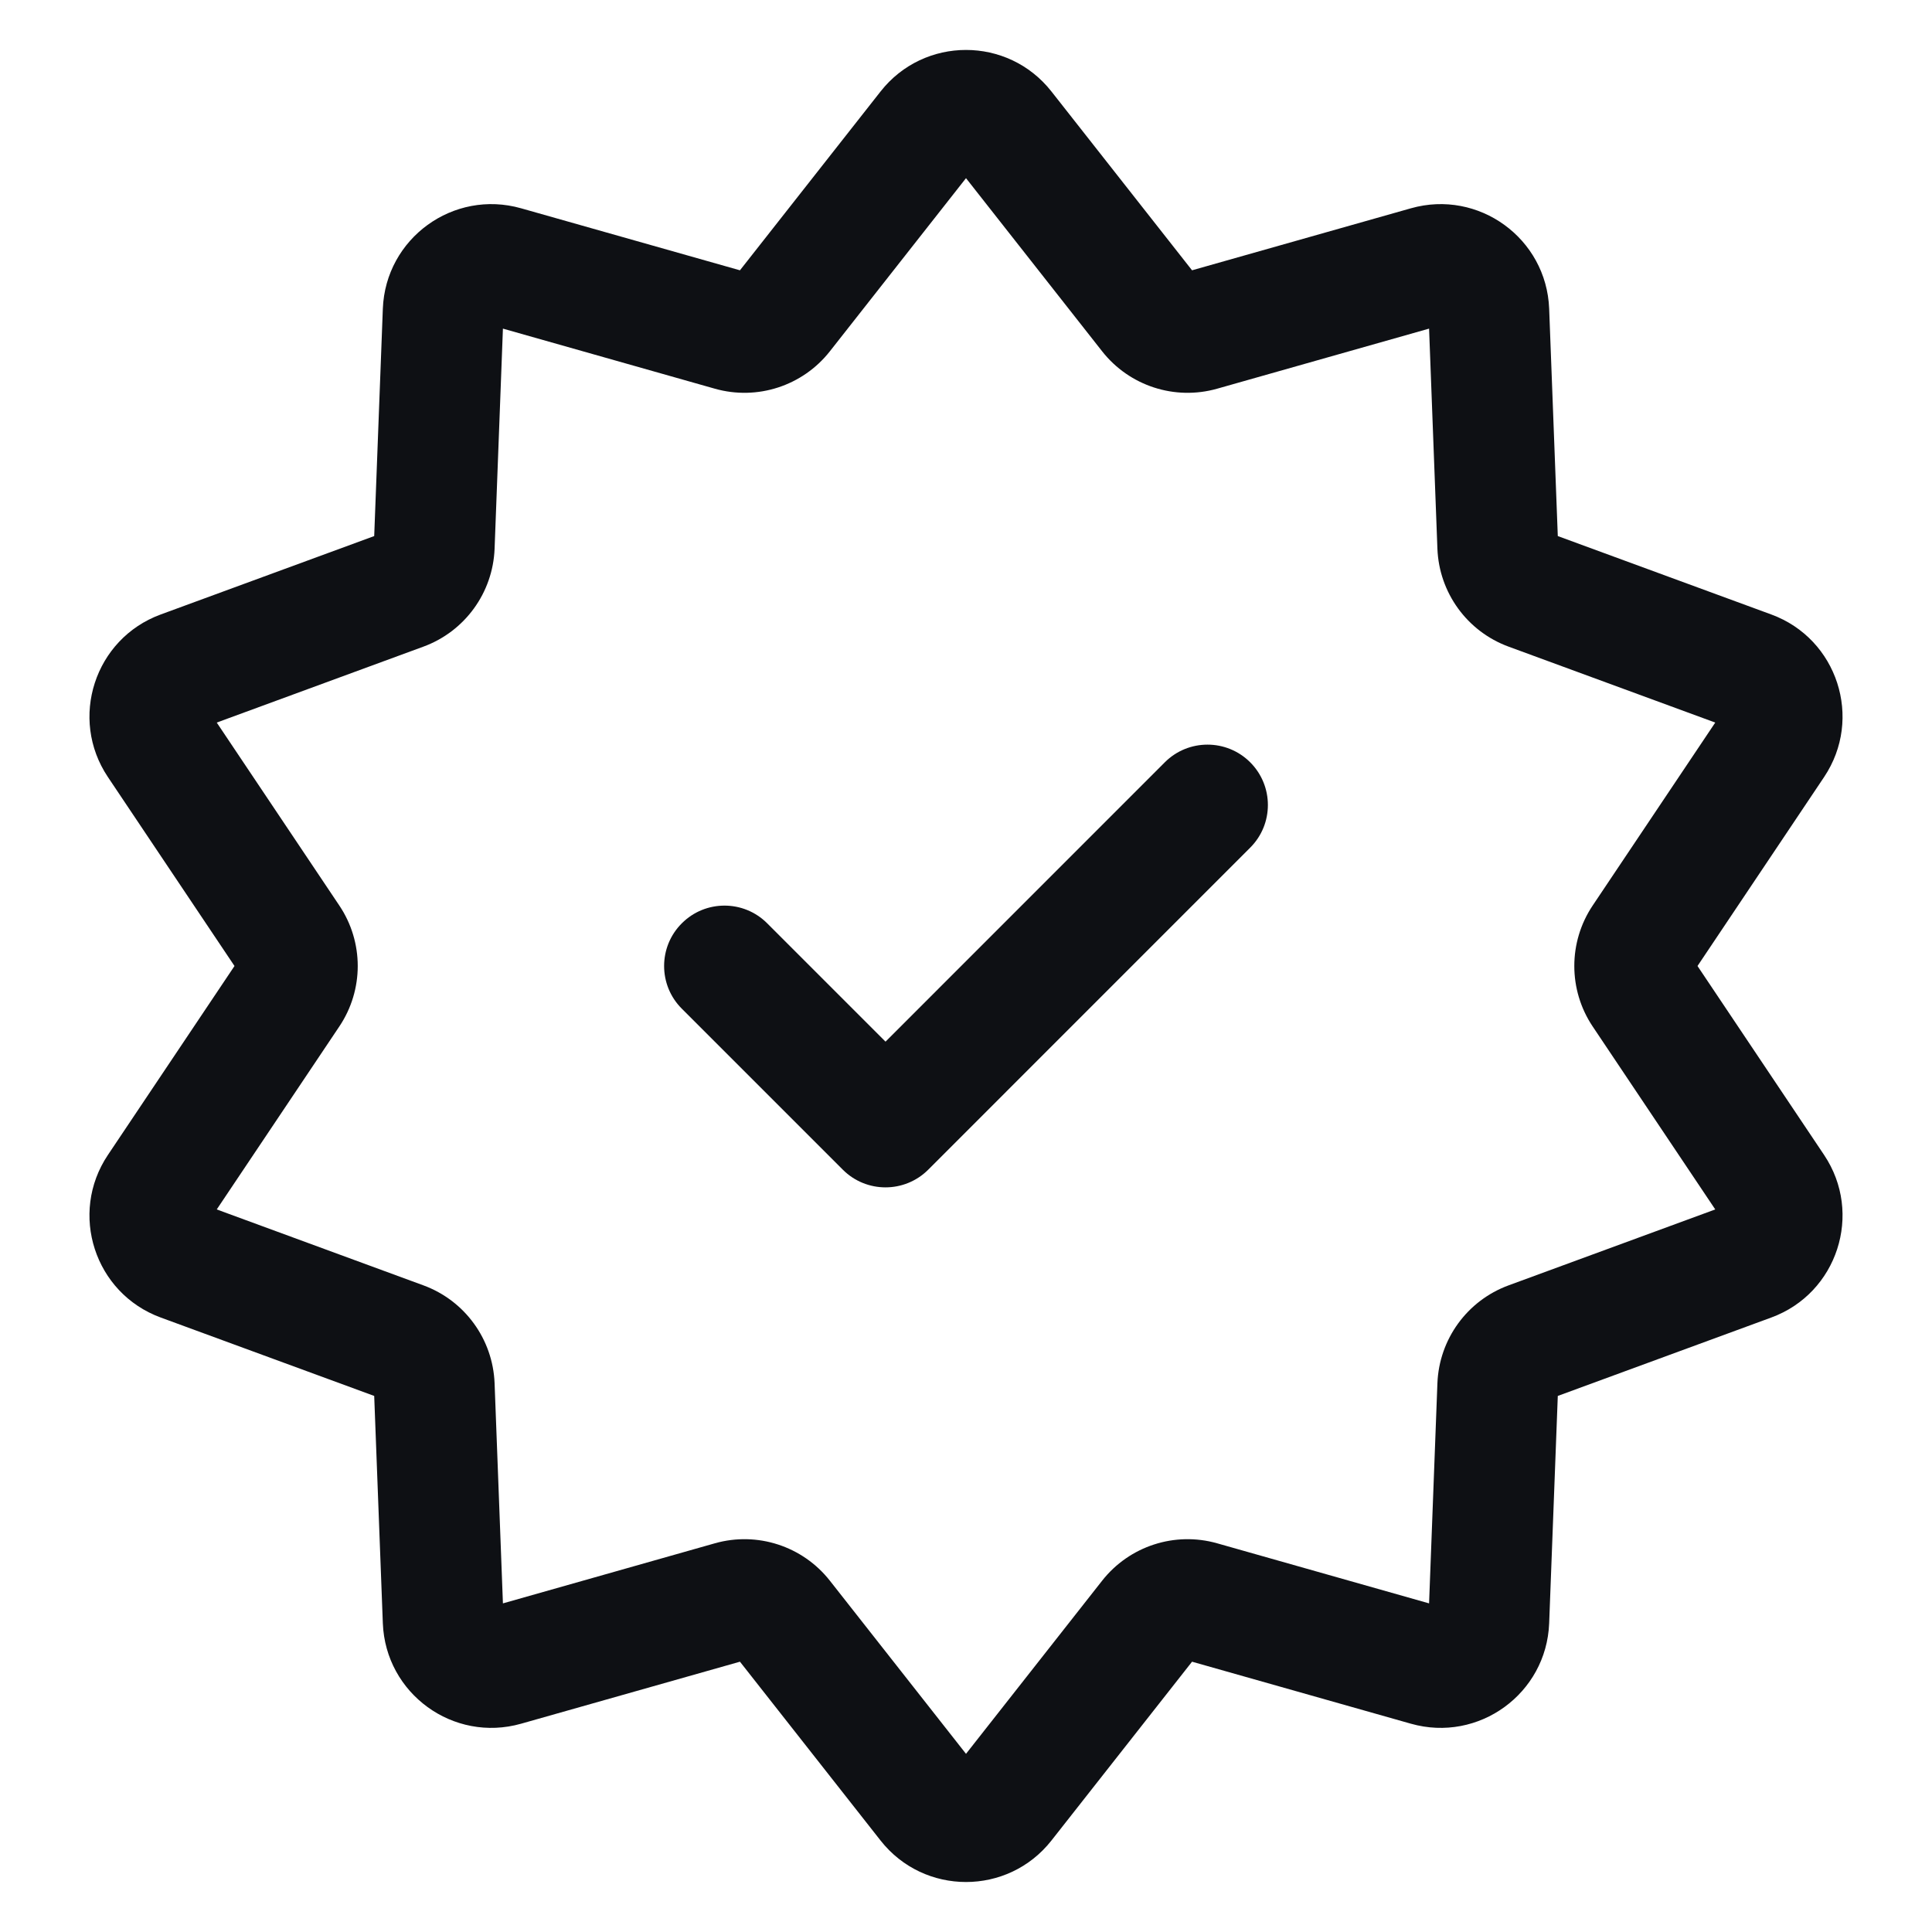
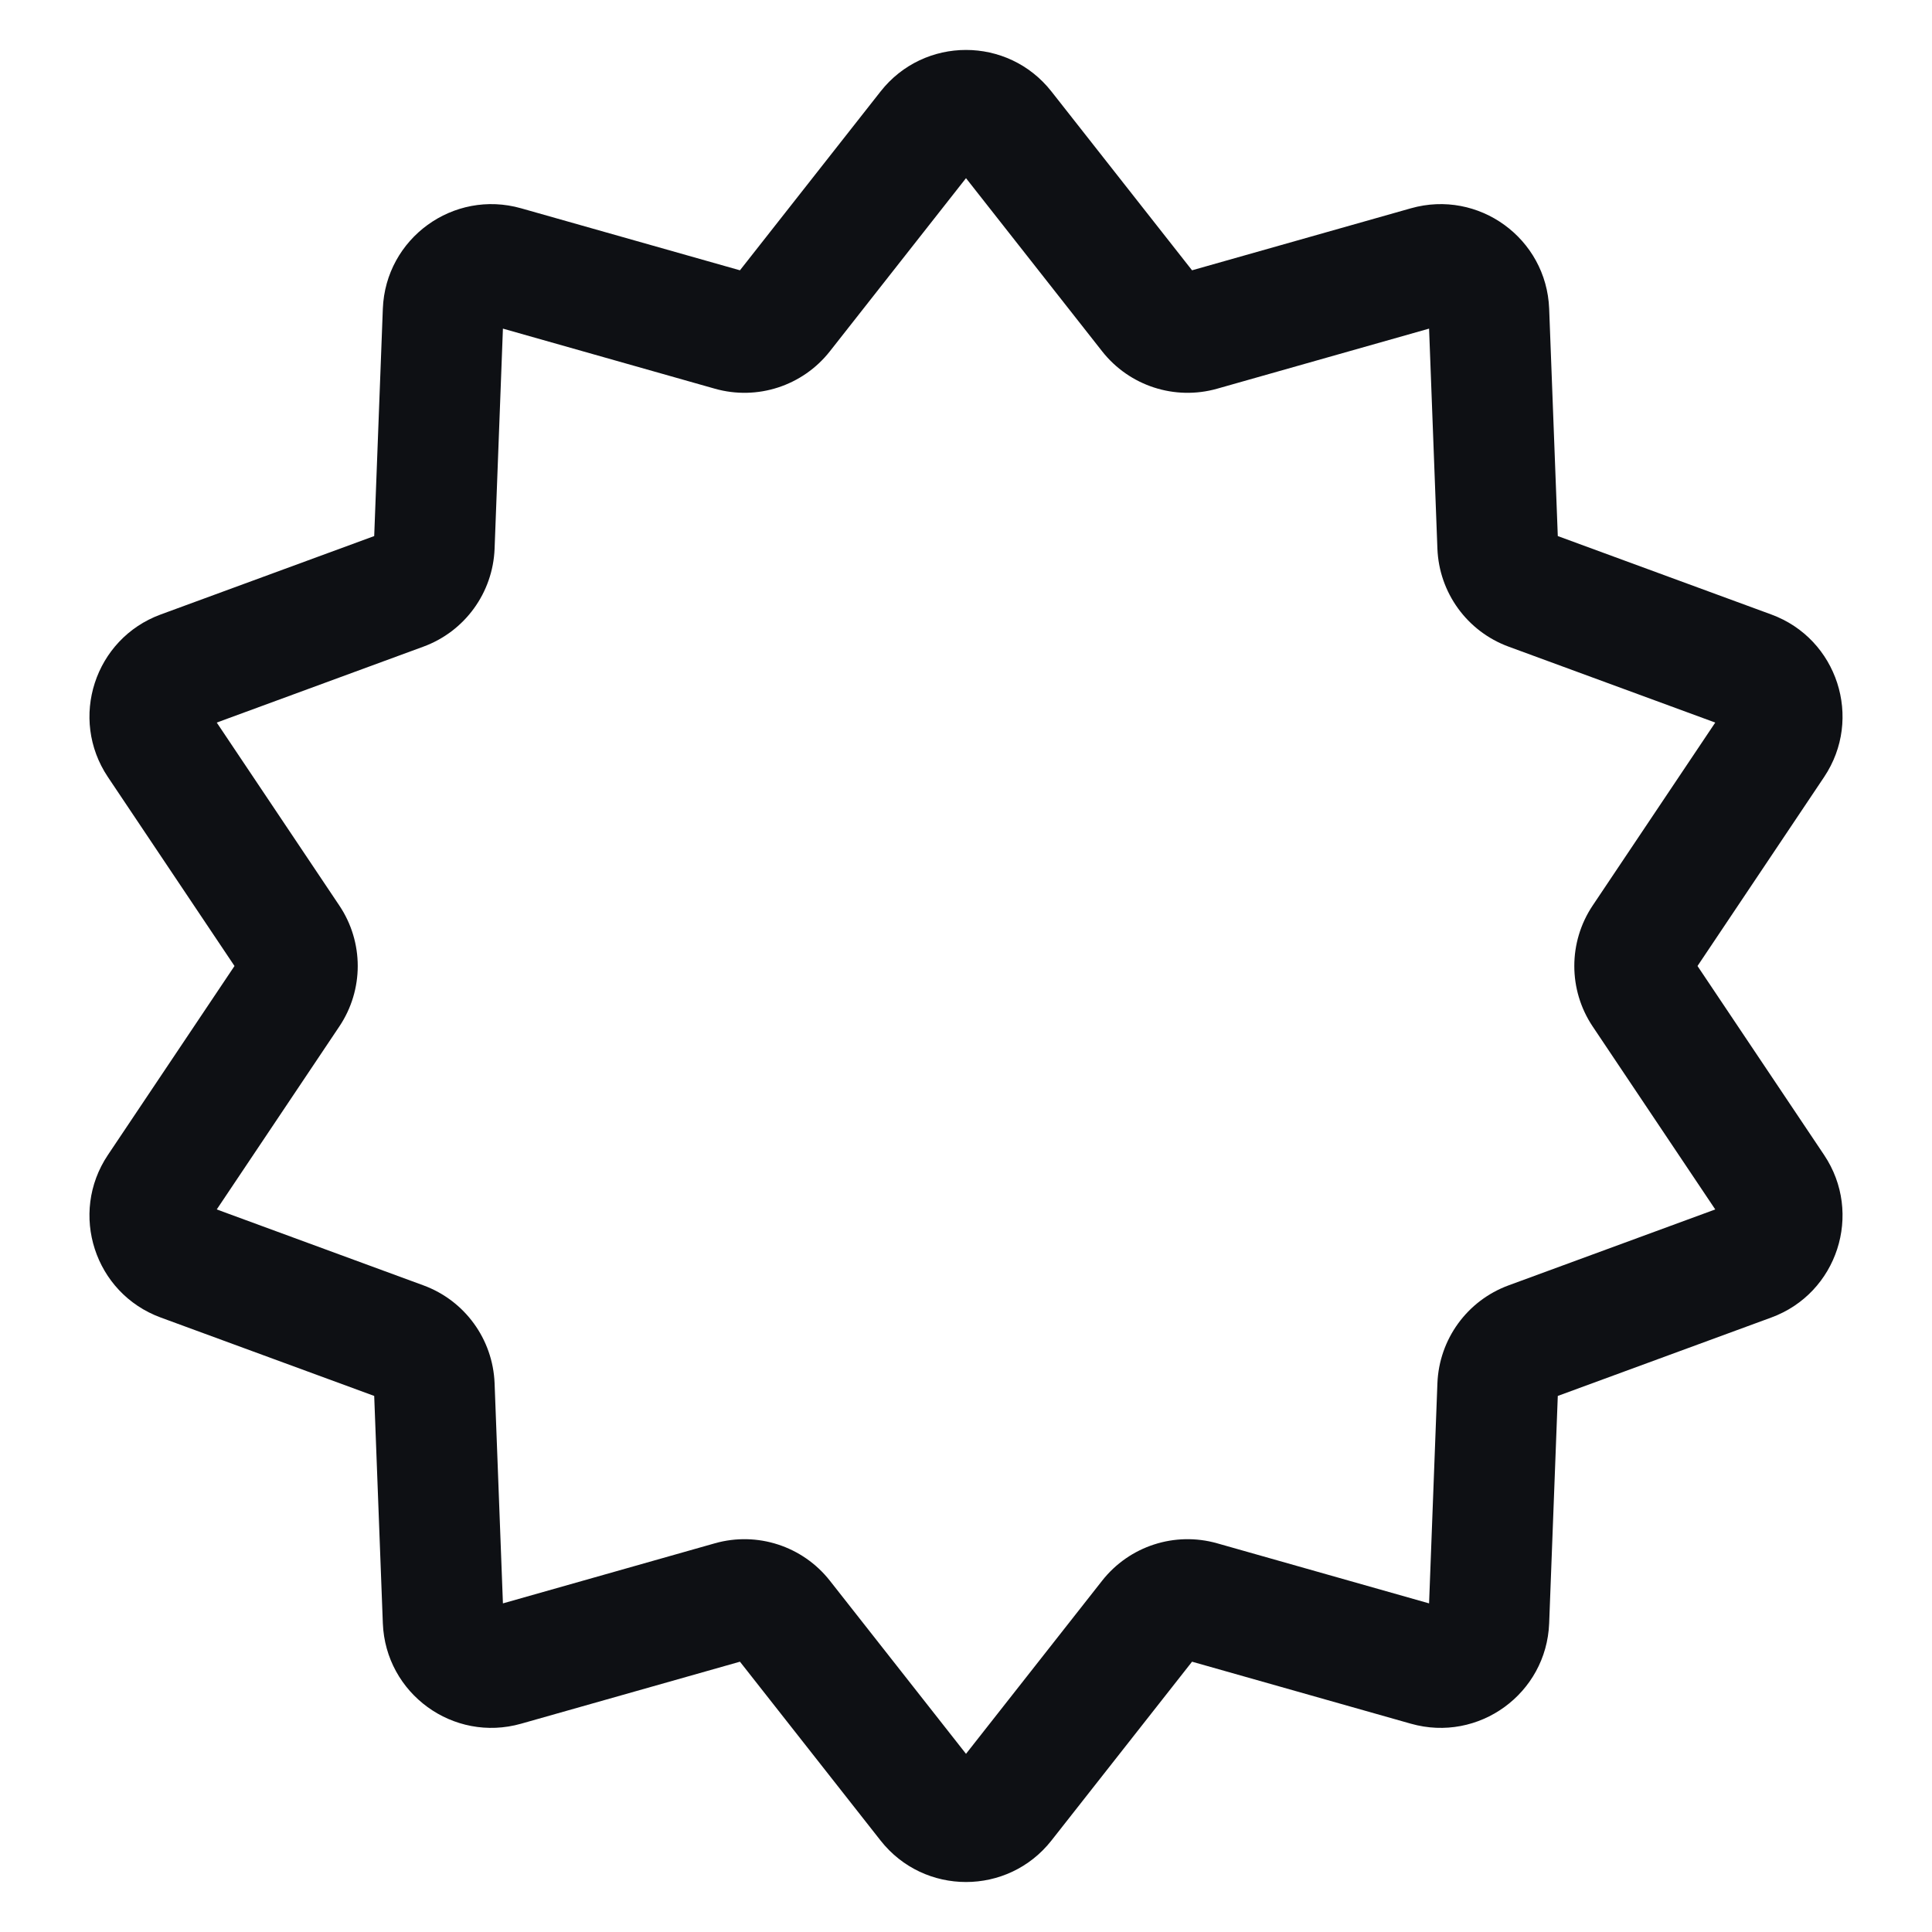
<svg xmlns="http://www.w3.org/2000/svg" width="32" height="32" viewBox="0 0 32 32" fill="none">
  <path fill-rule="evenodd" clip-rule="evenodd" d="M14.585 1.515C15.306 0.598 16.694 0.598 17.415 1.515L19.744 4.477L23.369 3.45C24.491 3.132 25.614 3.948 25.659 5.113L25.802 8.879L29.339 10.178C30.433 10.58 30.862 11.901 30.213 12.87L28.116 16L30.213 19.13C30.862 20.099 30.433 21.42 29.339 21.822L25.802 23.121L25.659 26.887C25.614 28.052 24.491 28.868 23.369 28.55L19.744 27.523L17.415 30.485C16.694 31.401 15.306 31.401 14.585 30.485L12.256 27.523L8.631 28.55C7.509 28.868 6.386 28.052 6.341 26.887L6.198 23.121L2.661 21.822C1.567 21.42 1.138 20.099 1.787 19.13L3.884 16L1.787 12.87C1.138 11.901 1.567 10.58 2.661 10.178L6.198 8.879L6.341 5.113C6.386 3.948 7.509 3.132 8.631 3.45L12.256 4.477L14.585 1.515ZM16 2.951L13.745 5.819C13.294 6.392 12.542 6.637 11.84 6.438L8.33 5.443L8.192 9.088C8.164 9.818 7.699 10.458 7.014 10.71L3.59 11.968L5.62 14.998C6.027 15.604 6.027 16.396 5.62 17.002L3.59 20.032L7.014 21.29C7.699 21.542 8.164 22.182 8.192 22.912L8.33 26.557L11.84 25.562C12.542 25.363 13.294 25.608 13.745 26.181L16 29.049L18.255 26.181C18.706 25.608 19.458 25.363 20.16 25.562L23.67 26.557L23.808 22.912C23.836 22.182 24.301 21.542 24.986 21.29L28.41 20.032L26.38 17.002C25.974 16.396 25.974 15.604 26.38 14.998L28.41 11.968L24.986 10.71C24.301 10.458 23.836 9.818 23.808 9.088L23.67 5.443L20.16 6.438C19.458 6.637 18.706 6.392 18.255 5.819L16 2.951Z" fill="#0E1014" />
-   <path fill-rule="evenodd" clip-rule="evenodd" d="M11.293 15.293C11.683 14.902 12.317 14.902 12.707 15.293L14.667 17.253L19.293 12.626C19.683 12.236 20.317 12.236 20.707 12.626C21.098 13.017 21.098 13.65 20.707 14.04L15.374 19.374C14.983 19.764 14.35 19.764 13.96 19.374L11.293 16.707C10.902 16.317 10.902 15.683 11.293 15.293Z" fill="#0E1014" />
</svg>